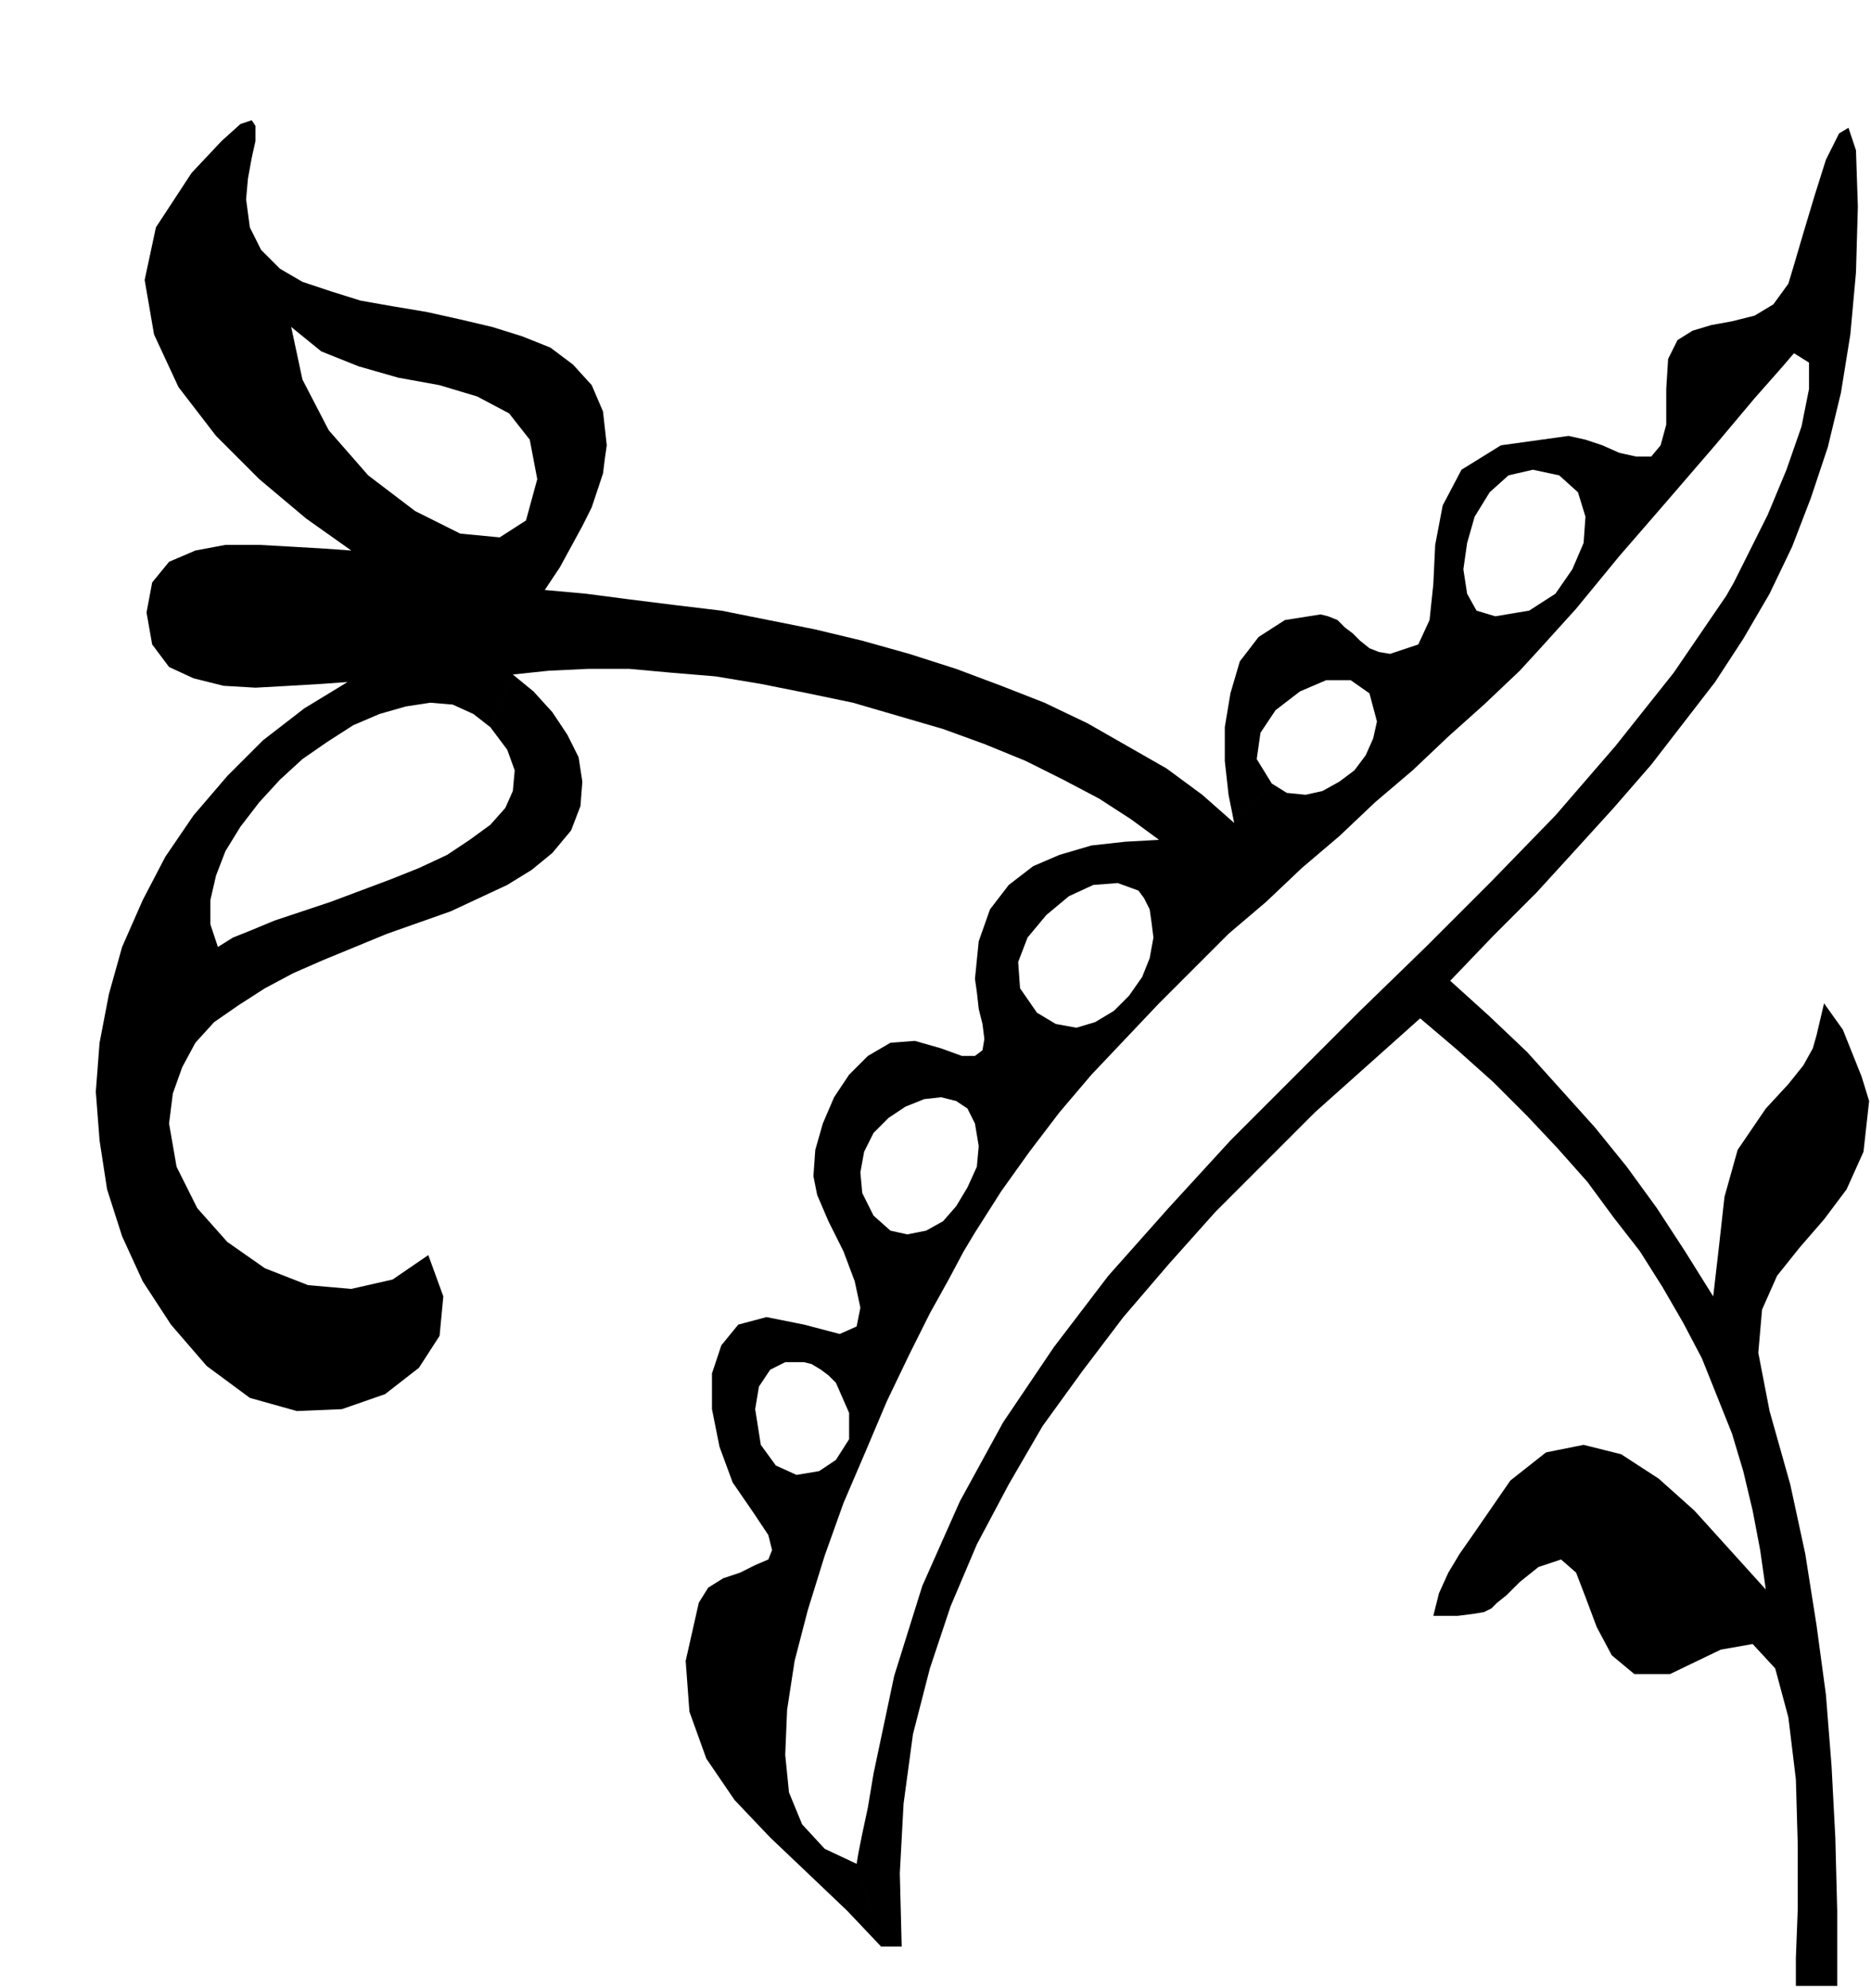
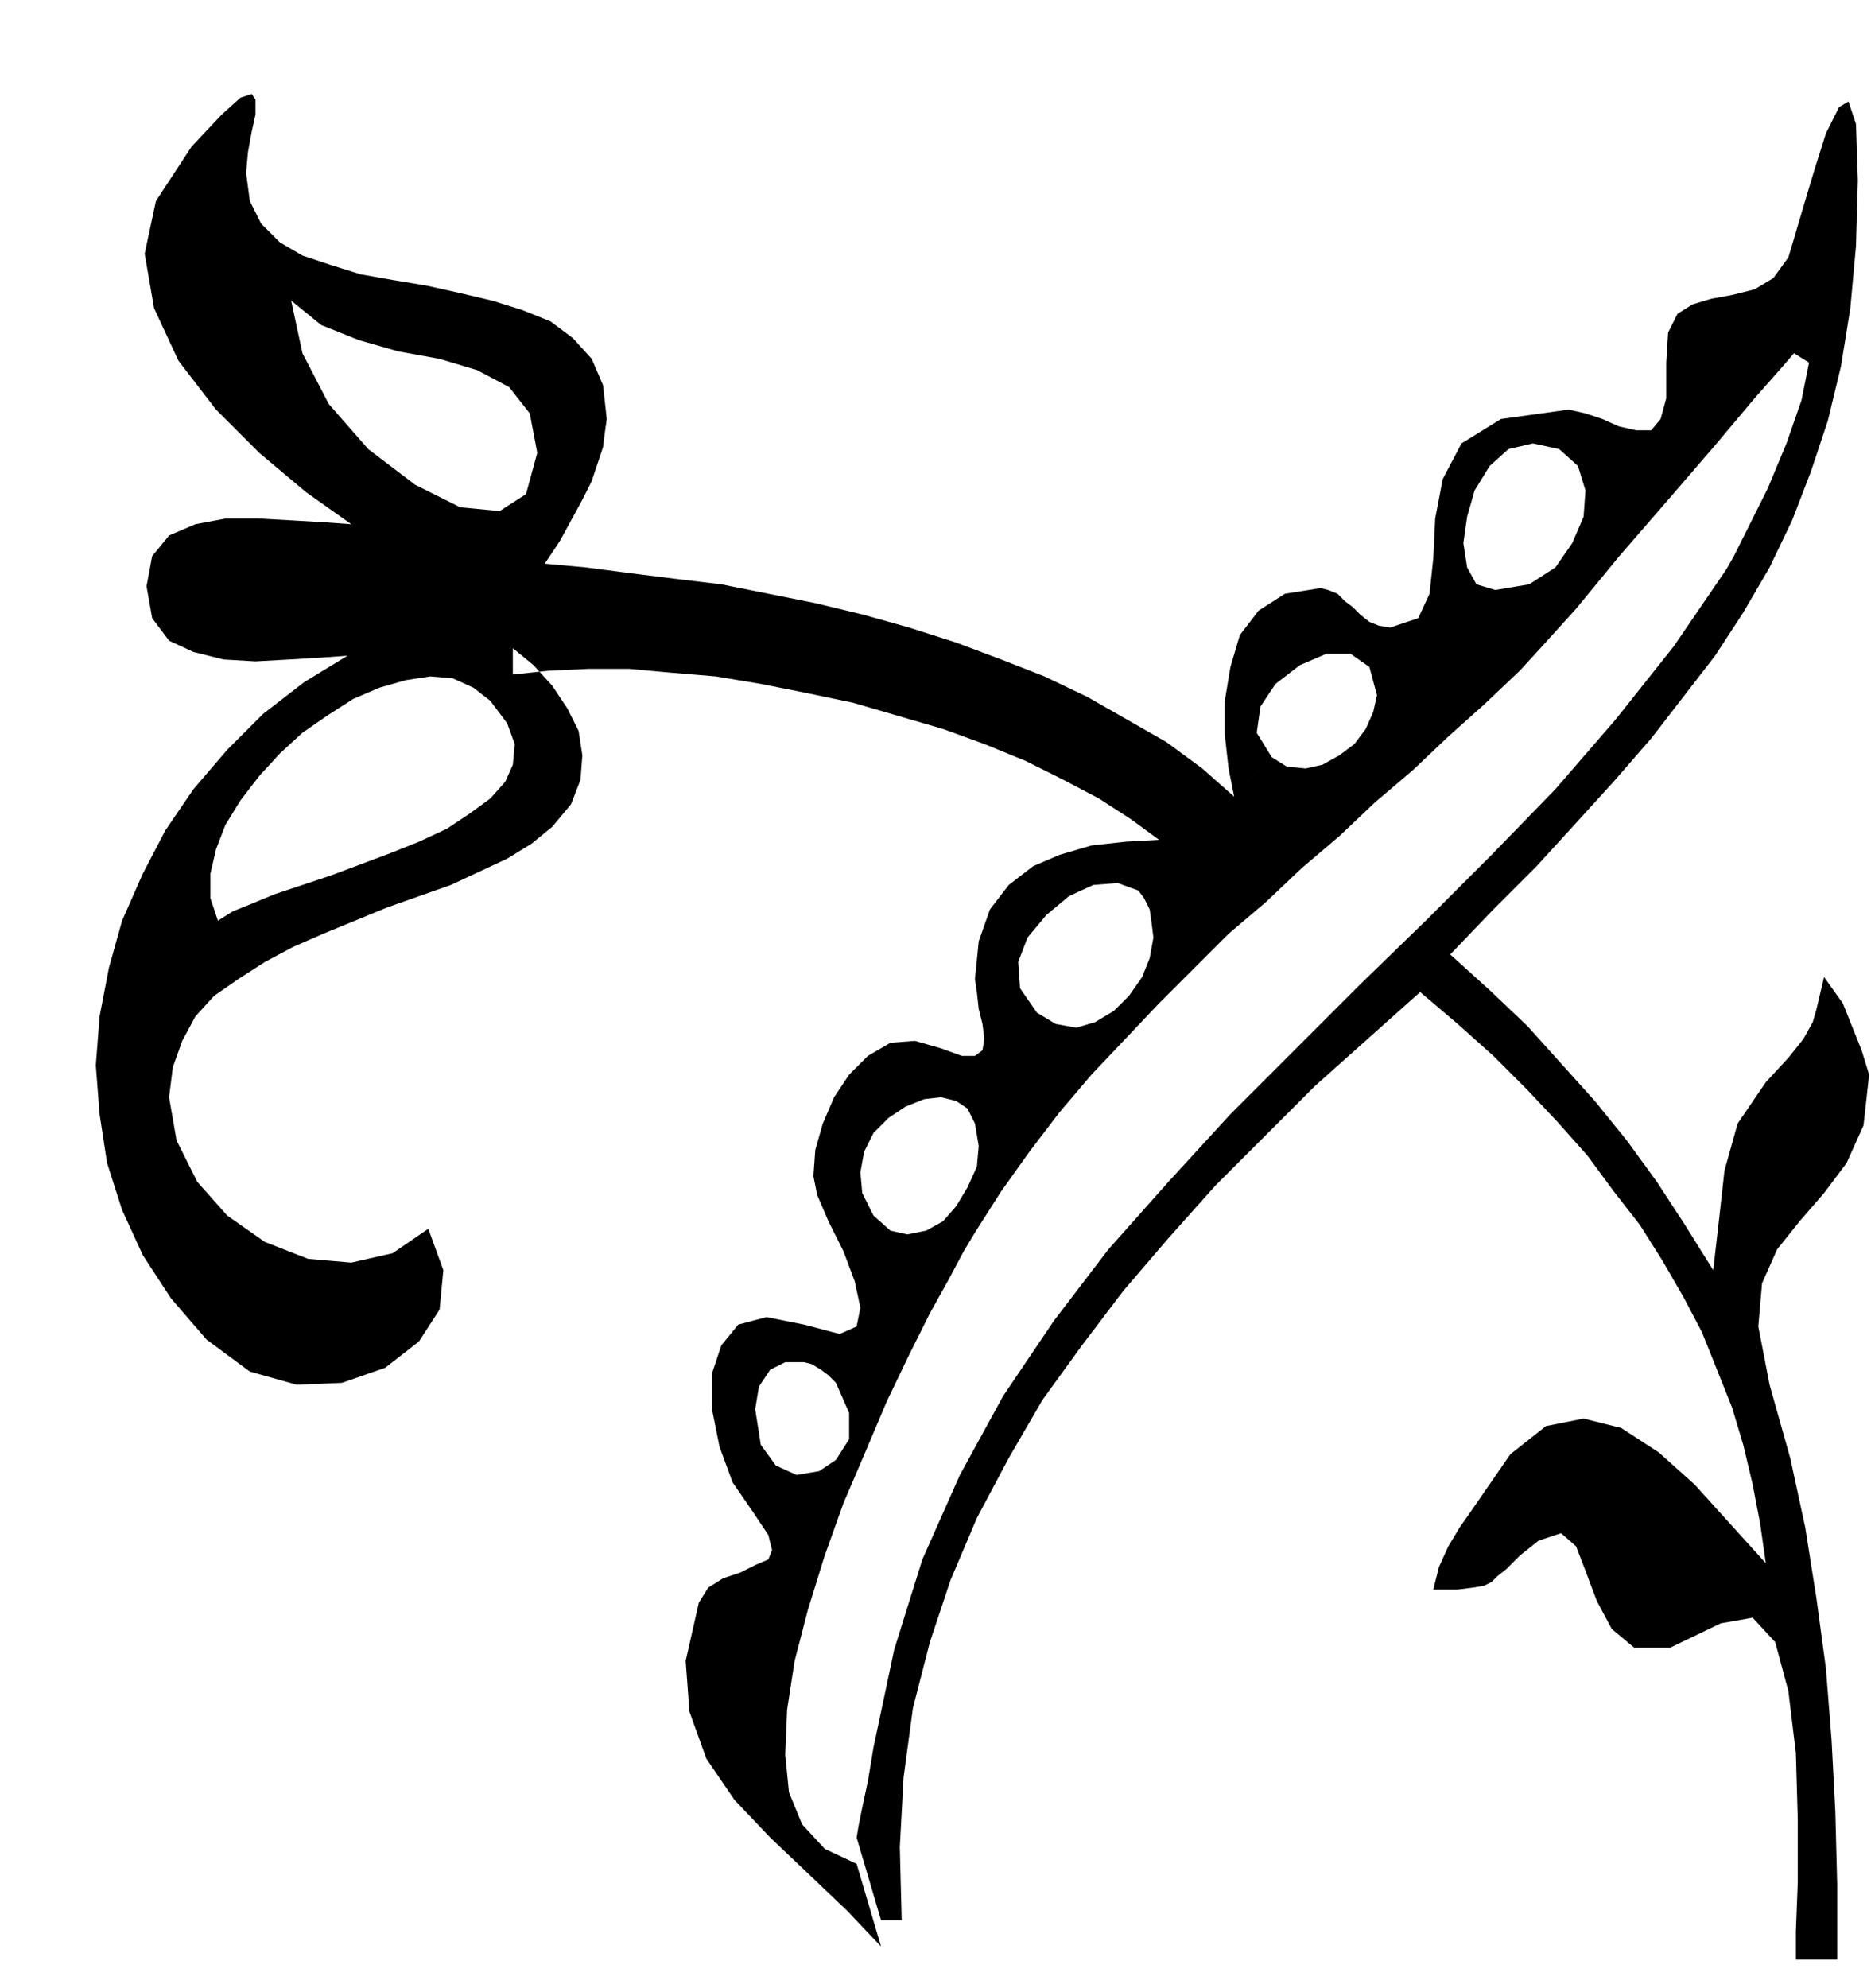
<svg xmlns="http://www.w3.org/2000/svg" width="95.52" height="1.057in" fill-rule="evenodd" stroke-linecap="round" preserveAspectRatio="none" viewBox="0 0 996 1058">
  <style>.brush0{fill:#fff}.pen0{stroke:#000;stroke-width:1;stroke-linejoin:round}.font0{font-weight:700;font-size:16px;font-family:System,sans-serif}.brush1{fill:none}.font1{font-weight:700;font-size:16px;font-family:System,sans-serif}</style>
-   <path d="m273 359 19-2 21-1h22l22 2 24 2 24 4 25 5 24 5 24 7 24 7 22 8 22 9 20 10 19 10 17 11 15 11-11 27 3 4 3 6 1 7 1 8-2 11-4 10-7 10-8 8-10 6-10 3-11-2-10-6-9-13-1-14 5-13 10-12 12-10 13-6 13-1 11 4 11-27-18 1-18 2-17 5-14 6-13 10-10 13-6 17-2 20 1 7 1 9 2 8 1 8-1 6-4 3h-7l-11-4v26l8 2 6 4 4 8 2 12-1 11-5 11-6 10-7 8-9 5-10 2-9-2-9-8-6-12-1-11 2-11 5-10 8-8 9-6 10-4 9-1v-26l-14-4-13 1-12 7-10 10-8 12-6 14-4 14-1 14 2 10 6 14 8 16 6 16 3 14-2 10-9 4-19-5v20l4 1 5 3 4 3 4 4 7 16v14l-7 11-9 6-12 2-11-5-8-11-3-19 2-12 6-9 8-4h10v-20l-20-4-15 4-9 11-5 15v19l4 20 7 19 11 16 8 12 2 8-2 5-7 3-8 4-9 3-8 5-5 8-7 31 2 27 9 25 15 22 19 20 20 19 21 20 18 19-13-44-17-8-12-13-7-17-2-20 1-24 4-26 7-27 9-29 10-28 12-28 11-26 12-25 11-22 10-18 8-15 6-10 14-22 15-21 16-21 17-20 18-19 18-19 18-18 19-19 20-17 19-18 20-17 19-18 20-17 19-18 19-17 19-18 11-12 19-21 23-28 26-30 25-29 21-25 15-17 6-7 8 5v14l-4 20-8 23-10 24-10 20-8 16-4 7-28 41-31 39-32 37-34 35-35 35-35 34-35 35-34 34-33 36-32 36-29 38-27 40-23 42-20 45-15 48-11 52-3 18-3 14-2 10-1 6 13 44h11l-1-39 2-37 5-37 9-35 11-33 14-33 17-32 18-31 21-29 22-29 24-28 25-28 26-26 27-27 28-25 28-25 20 17 19 17 18 18 16 17 16 18 14 19 14 18 12 19 11 19 10 19 8 20 8 20 6 20 5 21 4 21 3 21-19-21-19-21-19-17-20-13-20-5-20 4-19 15-20 29-7 10-6 10-5 11-3 12h13l8-1 6-1 4-2 3-3 5-4 7-7 10-8 12-4 8 7 5 13 6 16 8 15 12 10h19l27-13 17-3 12 13 7 26 4 33 1 35v34l-1 26v15h22v-40l-1-39-2-38-3-38-5-37-6-38-8-37-11-39-6-31 2-23 8-18 12-15 13-15 12-16 9-20 3-27-4-13-10-25-10-14-4 17-2 7-5 9-8 10-12 13-15 22-7 25-3 27-3 26-15-24-15-23-16-22-17-21-18-20-18-20-20-19-21-19 23-24 23-23 21-23 20-22 20-23 17-22 17-22 15-23 14-24 12-25 10-26 9-27 7-29 5-31 3-33 1-35-1-30-4-12-5 3-7 14-6 19-6 20-5 17-3 10-8 11-10 6-12 3-11 2-10 3-8 5-5 10-1 16v19l-3 11-5 6h-8l-9-2-9-4-9-3-9-2-19 18 14 3 10 9 4 13-1 14-6 14-9 13-14 9-18 3-10-3-5-9-2-13 2-14 4-14 8-13 10-9 13-3 19-18-36 5-21 13-10 19-4 21-1 21-2 19-6 13-15 5-6-1-5-2-5-4-4-4-4-3-4-4-5-2-4-1-19 3-14 9-10 13-5 17-3 18v18l2 18 3 15 20-21-8-13 2-14 8-12 13-10 14-6h13l10 7 4 15-2 9-4 9-6 8-8 6-9 5-9 2-10-1-8-5-20 21-17-15-19-14-21-12-21-12-23-11-23-9-24-9-25-8-25-7-25-6-25-5-25-5-25-3-24-3-23-3-22-2 8-12 6-11 6-11 5-10 3-9 3-9 1-8 1-7-37 18-6 22-14 9-21-2-24-12-25-19-21-24-14-27-6-28 16 13 20 8 21 6 22 4 20 6 17 9 11 14 4 21 37-18-2-18-6-14-10-11-12-9-15-6-16-5-17-4-18-4-18-3-17-3-16-5-15-5-12-7-10-10-6-12-2-15 1-11 2-11 2-9v-8l-2-3-6 2-10 9-16 17-19 29-6 28 5 29 13 28 20 26 23 23 25 21 24 17-14-1-17-1-18-1h-18l-16 3-14 6-9 11-3 16 3 17 9 12 13 6 16 4 17 1 18-1 17-1 14-1-23 14-22 17-19 19-18 21-15 22-12 23-11 25-7 25-5 26-2 26 2 26 4 26 8 25 11 24 15 23 19 22 23 17 25 7 24-1 23-8 18-14 11-17 2-21-8-22-19 13-22 5-23-2-23-9-20-14-16-18-11-22-4-23 2-16 5-14 7-13 10-11 13-9 14-9 15-8 16-7 17-7 17-7 17-6 17-6 15-7 15-7 13-8 11-9 10-12 5-13 1-13-2-13-6-12-8-12-10-11-11-9-12 28 9 12 4 11-1 11-4 9-8 9-11 8-12 8-15 7-15 6-16 6-16 6-15 5-15 5-12 5-10 4-8 5-4-12v-13l3-13 5-13 8-13 10-13 11-12 12-11 13-9 14-9 14-6 14-4 13-2 12 1 11 5 9 7 12-28z" style="fill:#000;stroke:none" />
+   <path d="m273 359 19-2 21-1h22l22 2 24 2 24 4 25 5 24 5 24 7 24 7 22 8 22 9 20 10 19 10 17 11 15 11-11 27 3 4 3 6 1 7 1 8-2 11-4 10-7 10-8 8-10 6-10 3-11-2-10-6-9-13-1-14 5-13 10-12 12-10 13-6 13-1 11 4 11-27-18 1-18 2-17 5-14 6-13 10-10 13-6 17-2 20 1 7 1 9 2 8 1 8-1 6-4 3h-7l-11-4v26l8 2 6 4 4 8 2 12-1 11-5 11-6 10-7 8-9 5-10 2-9-2-9-8-6-12-1-11 2-11 5-10 8-8 9-6 10-4 9-1v-26l-14-4-13 1-12 7-10 10-8 12-6 14-4 14-1 14 2 10 6 14 8 16 6 16 3 14-2 10-9 4-19-5v20l4 1 5 3 4 3 4 4 7 16v14l-7 11-9 6-12 2-11-5-8-11-3-19 2-12 6-9 8-4h10v-20l-20-4-15 4-9 11-5 15v19l4 20 7 19 11 16 8 12 2 8-2 5-7 3-8 4-9 3-8 5-5 8-7 31 2 27 9 25 15 22 19 20 20 19 21 20 18 19-13-44-17-8-12-13-7-17-2-20 1-24 4-26 7-27 9-29 10-28 12-28 11-26 12-25 11-22 10-18 8-15 6-10 14-22 15-21 16-21 17-20 18-19 18-19 18-18 19-19 20-17 19-18 20-17 19-18 20-17 19-18 19-17 19-18 11-12 19-21 23-28 26-30 25-29 21-25 15-17 6-7 8 5l-4 20-8 23-10 24-10 20-8 16-4 7-28 41-31 39-32 37-34 35-35 35-35 34-35 35-34 34-33 36-32 36-29 38-27 40-23 42-20 45-15 48-11 52-3 18-3 14-2 10-1 6 13 44h11l-1-39 2-37 5-37 9-35 11-33 14-33 17-32 18-31 21-29 22-29 24-28 25-28 26-26 27-27 28-25 28-25 20 17 19 17 18 18 16 17 16 18 14 19 14 18 12 19 11 19 10 19 8 20 8 20 6 20 5 21 4 21 3 21-19-21-19-21-19-17-20-13-20-5-20 4-19 15-20 29-7 10-6 10-5 11-3 12h13l8-1 6-1 4-2 3-3 5-4 7-7 10-8 12-4 8 7 5 13 6 16 8 15 12 10h19l27-13 17-3 12 13 7 26 4 33 1 35v34l-1 26v15h22v-40l-1-39-2-38-3-38-5-37-6-38-8-37-11-39-6-31 2-23 8-18 12-15 13-15 12-16 9-20 3-27-4-13-10-25-10-14-4 17-2 7-5 9-8 10-12 13-15 22-7 25-3 27-3 26-15-24-15-23-16-22-17-21-18-20-18-20-20-19-21-19 23-24 23-23 21-23 20-22 20-23 17-22 17-22 15-23 14-24 12-25 10-26 9-27 7-29 5-31 3-33 1-35-1-30-4-12-5 3-7 14-6 19-6 20-5 17-3 10-8 11-10 6-12 3-11 2-10 3-8 5-5 10-1 16v19l-3 11-5 6h-8l-9-2-9-4-9-3-9-2-19 18 14 3 10 9 4 13-1 14-6 14-9 13-14 9-18 3-10-3-5-9-2-13 2-14 4-14 8-13 10-9 13-3 19-18-36 5-21 13-10 19-4 21-1 21-2 19-6 13-15 5-6-1-5-2-5-4-4-4-4-3-4-4-5-2-4-1-19 3-14 9-10 13-5 17-3 18v18l2 18 3 15 20-21-8-13 2-14 8-12 13-10 14-6h13l10 7 4 15-2 9-4 9-6 8-8 6-9 5-9 2-10-1-8-5-20 21-17-15-19-14-21-12-21-12-23-11-23-9-24-9-25-8-25-7-25-6-25-5-25-5-25-3-24-3-23-3-22-2 8-12 6-11 6-11 5-10 3-9 3-9 1-8 1-7-37 18-6 22-14 9-21-2-24-12-25-19-21-24-14-27-6-28 16 13 20 8 21 6 22 4 20 6 17 9 11 14 4 21 37-18-2-18-6-14-10-11-12-9-15-6-16-5-17-4-18-4-18-3-17-3-16-5-15-5-12-7-10-10-6-12-2-15 1-11 2-11 2-9v-8l-2-3-6 2-10 9-16 17-19 29-6 28 5 29 13 28 20 26 23 23 25 21 24 17-14-1-17-1-18-1h-18l-16 3-14 6-9 11-3 16 3 17 9 12 13 6 16 4 17 1 18-1 17-1 14-1-23 14-22 17-19 19-18 21-15 22-12 23-11 25-7 25-5 26-2 26 2 26 4 26 8 25 11 24 15 23 19 22 23 17 25 7 24-1 23-8 18-14 11-17 2-21-8-22-19 13-22 5-23-2-23-9-20-14-16-18-11-22-4-23 2-16 5-14 7-13 10-11 13-9 14-9 15-8 16-7 17-7 17-7 17-6 17-6 15-7 15-7 13-8 11-9 10-12 5-13 1-13-2-13-6-12-8-12-10-11-11-9-12 28 9 12 4 11-1 11-4 9-8 9-11 8-12 8-15 7-15 6-16 6-16 6-15 5-15 5-12 5-10 4-8 5-4-12v-13l3-13 5-13 8-13 10-13 11-12 12-11 13-9 14-9 14-6 14-4 13-2 12 1 11 5 9 7 12-28z" style="fill:#000;stroke:none" />
</svg>